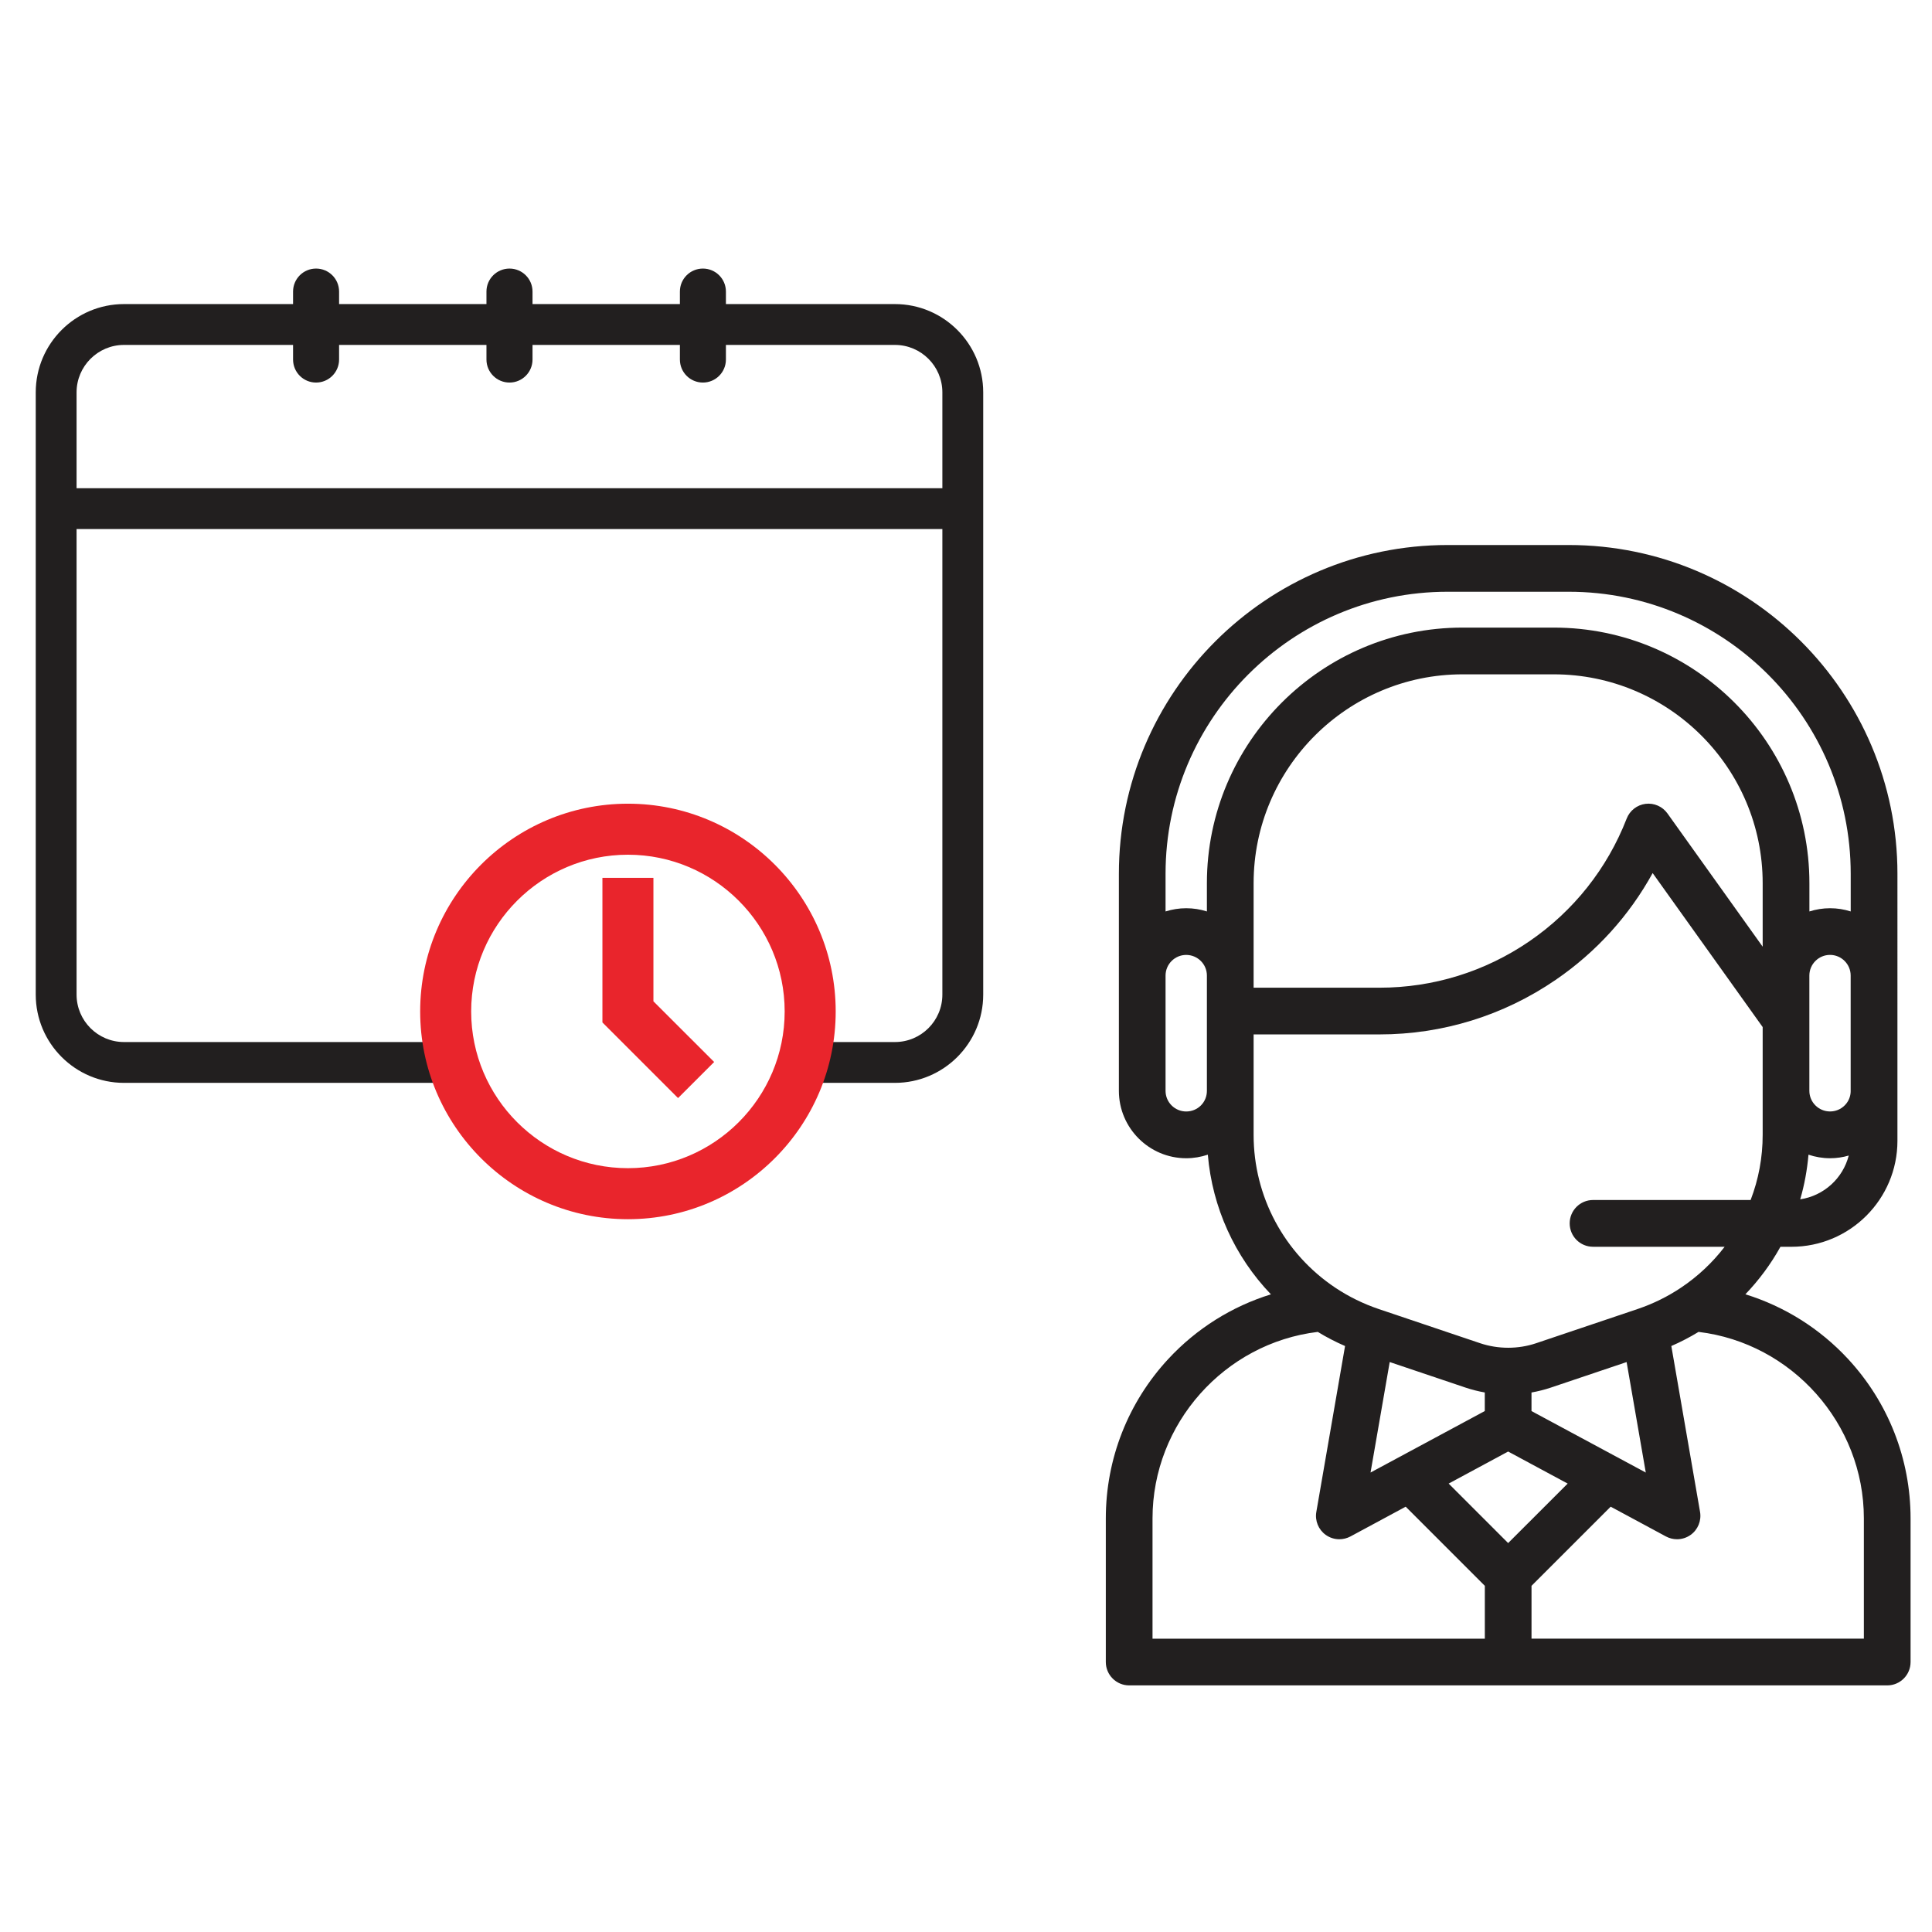
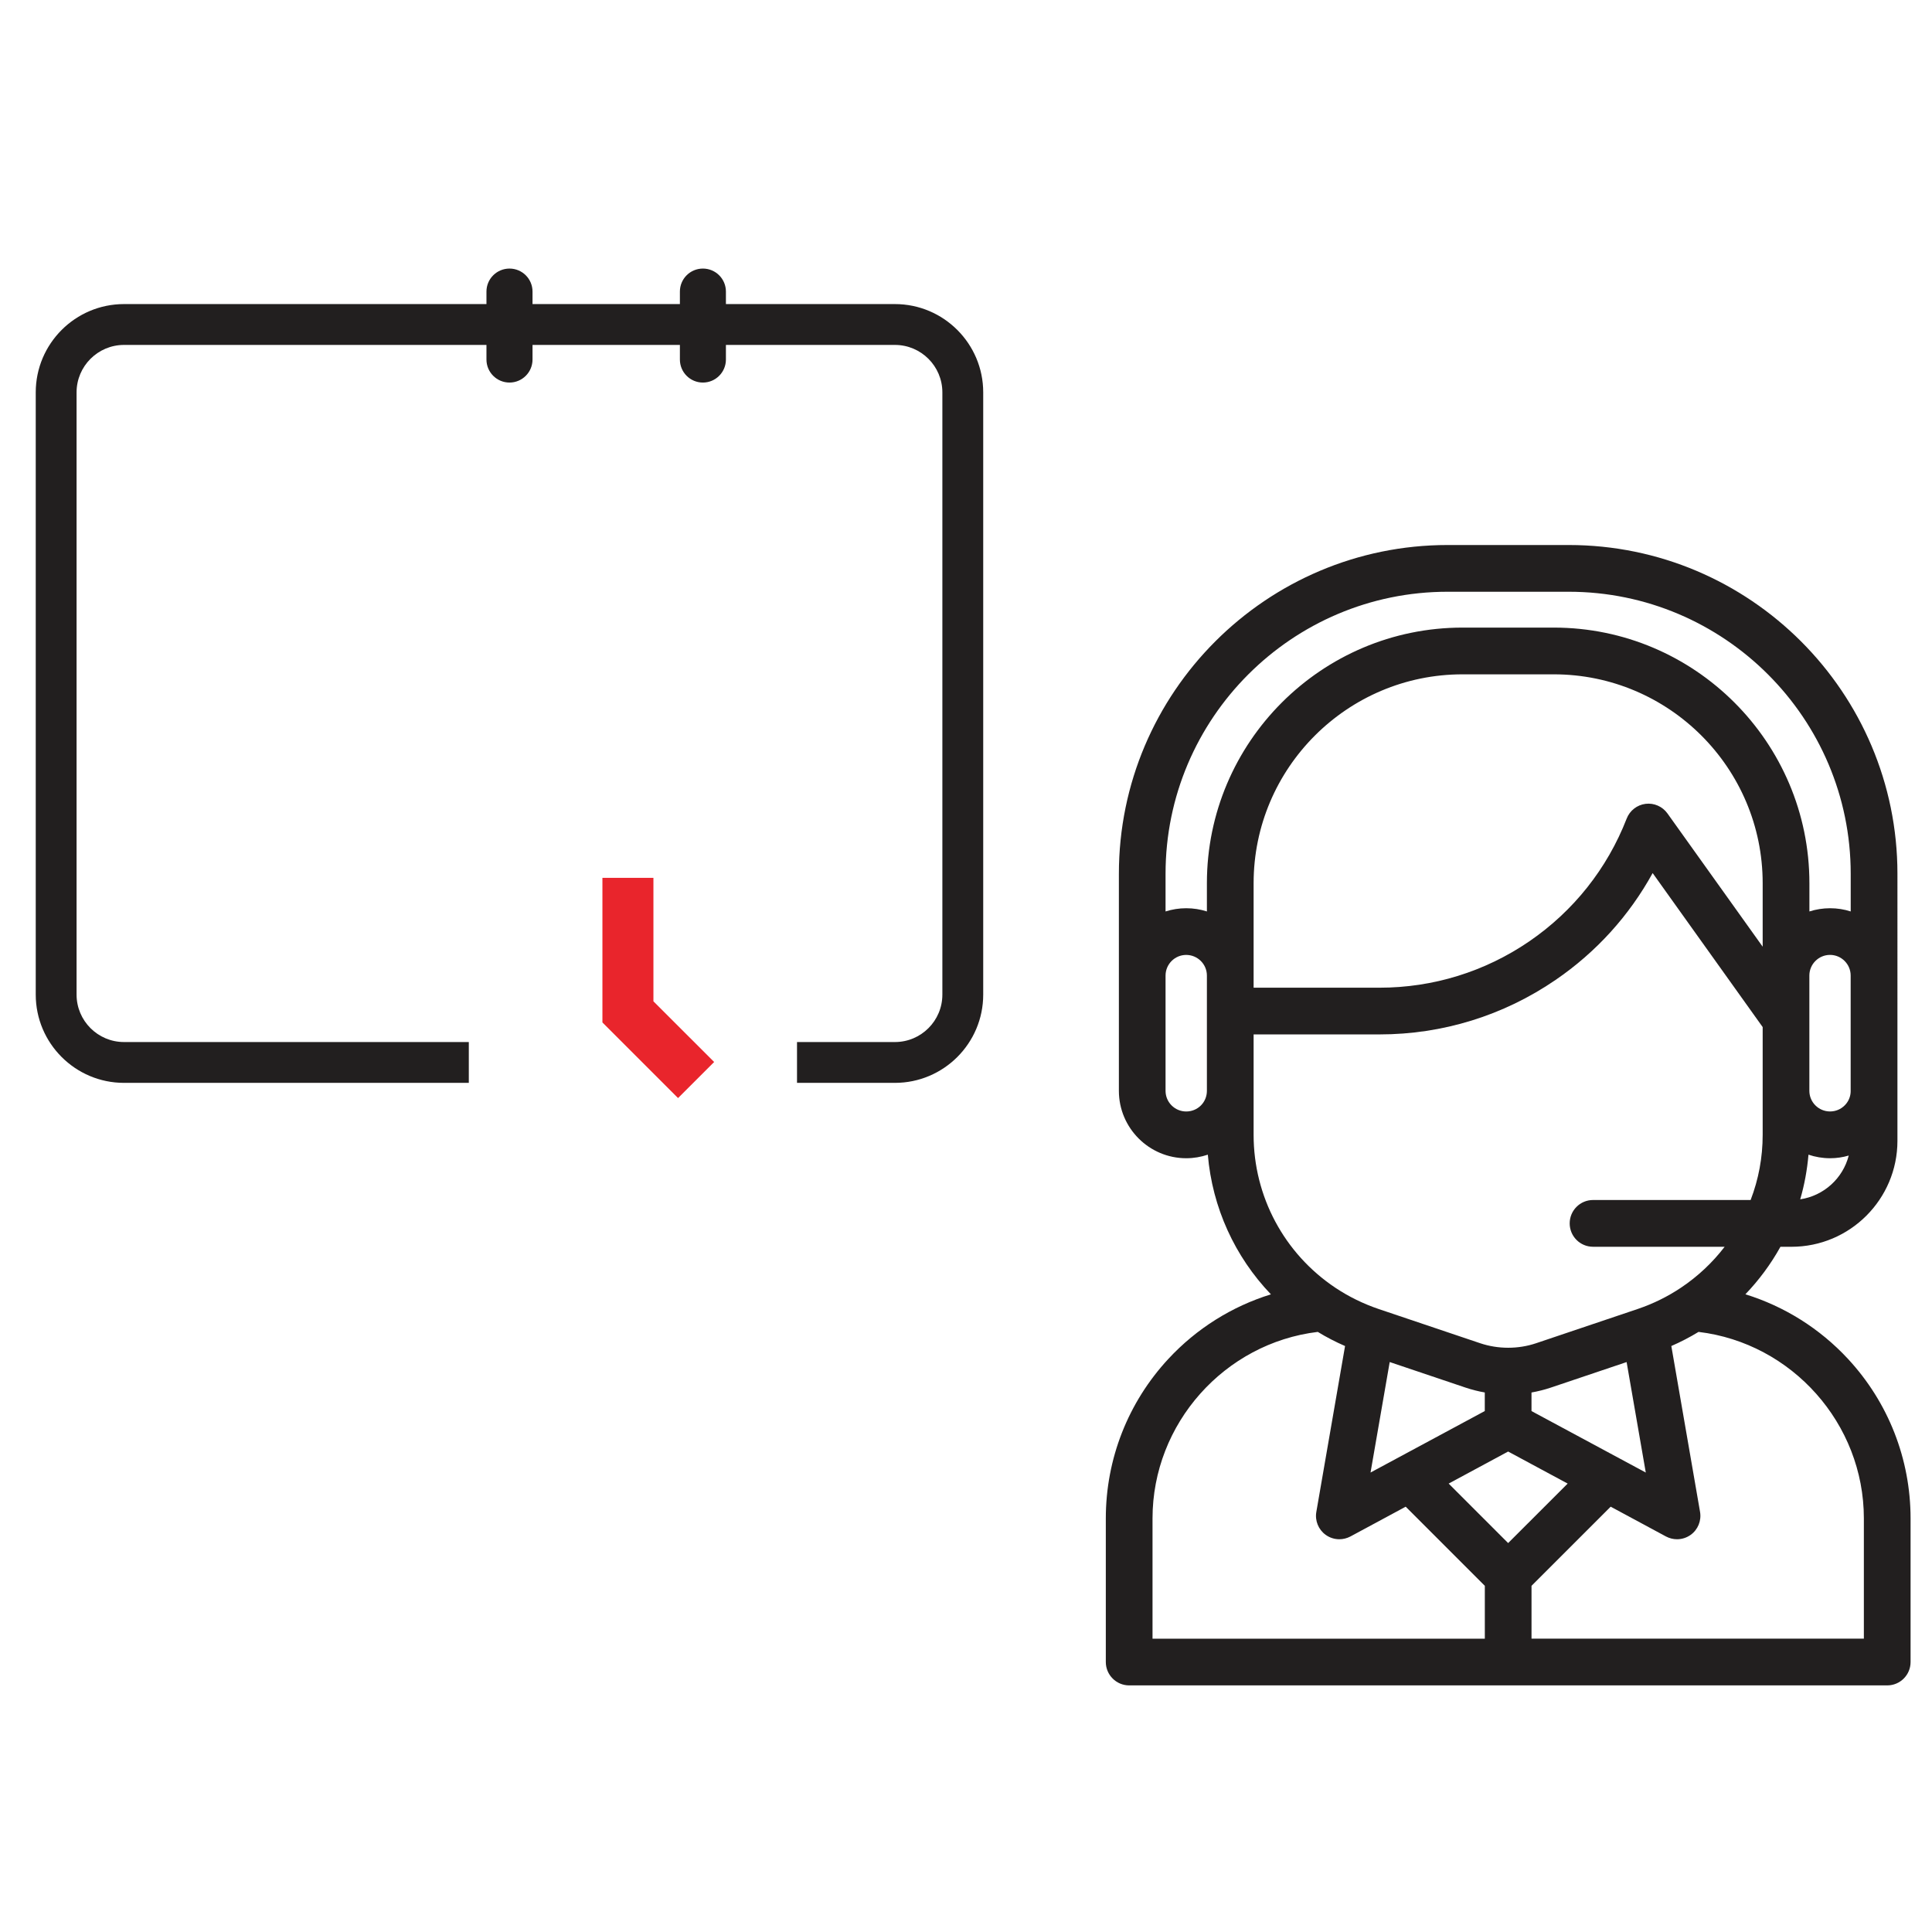
<svg xmlns="http://www.w3.org/2000/svg" version="1.1" id="Layer_1" x="0px" y="0px" width="90px" height="90px" viewBox="0 0 90 90" enable-background="new 0 0 90 90" xml:space="preserve">
  <g>
    <g>
      <path fill="#221F1F" d="M41.689,50.444h-4.561v-1.902h4.561c1.22,0,2.21-0.99,2.21-2.21V18.278c0-1.219-0.99-2.21-2.21-2.21H5.776    c-1.217,0-2.209,0.992-2.209,2.21v28.054c0,1.22,0.992,2.21,2.209,2.21h16.063v1.902H5.776c-2.267,0-4.111-1.845-4.111-4.112    V18.278c0-2.268,1.845-4.113,4.111-4.113h35.913c2.269,0,4.113,1.845,4.113,4.113v28.054C45.802,48.6,43.958,50.444,41.689,50.444    z" />
      <g>
-         <path fill="#221F1F" d="M15.796,16.748c0,0.592-0.479,1.073-1.072,1.073l0,0c-0.593,0-1.072-0.48-1.072-1.073v-3.165     c0-0.593,0.479-1.072,1.072-1.072l0,0c0.593,0,1.072,0.479,1.072,1.072V16.748z" />
        <path fill="#221F1F" d="M24.807,16.748c0,0.592-0.48,1.073-1.072,1.073l0,0c-0.593,0-1.074-0.48-1.074-1.073v-3.165     c0-0.593,0.481-1.072,1.074-1.072l0,0c0.592,0,1.072,0.479,1.072,1.072V16.748z" />
        <path fill="#221F1F" d="M33.816,16.748c0,0.592-0.48,1.073-1.072,1.073l0,0c-0.593,0-1.072-0.48-1.072-1.073v-3.165     c0-0.593,0.479-1.072,1.072-1.072l0,0c0.592,0,1.072,0.479,1.072,1.072V16.748z" />
      </g>
-       <rect x="2.616" y="22.743" fill="#221F1F" width="42.235" height="1.902" />
      <polygon fill="#E9252C" points="31.586,51.152 28.063,47.629 28.063,40.894 30.439,40.894 30.439,46.645 33.268,49.472   " />
-       <path fill="#E9252C" d="M29.252,56.795c-5.337,0-9.679-4.342-9.679-9.678c0-5.337,4.342-9.678,9.679-9.678    c5.336,0,9.678,4.341,9.678,9.678C38.93,52.453,34.588,56.795,29.252,56.795z M29.252,39.816c-4.026,0-7.303,3.275-7.303,7.301    s3.276,7.301,7.303,7.301c4.024,0,7.301-3.275,7.301-7.301S33.276,39.816,29.252,39.816z" />
    </g>
    <g>
      <g>
        <path fill="#221F1F" d="M86.082,63.298c-1.316-1.418-2.965-2.444-4.775-3.005c0.635-0.664,1.186-1.406,1.633-2.213h0.514     c2.723,0,4.936-2.215,4.936-4.936V40.703c0-8.444-6.867-15.314-15.311-15.314h-5.643c-8.445,0-15.314,6.87-15.314,15.314v10.113     c0,1.73,1.408,3.139,3.137,3.139c0.348,0,0.686-0.059,1.006-0.166c0.209,2.459,1.254,4.747,2.939,6.506     c-1.813,0.561-3.459,1.588-4.775,3.005c-1.881,2.026-2.916,4.666-2.916,7.432v6.691c0,0.601,0.488,1.089,1.09,1.089h35.311     c0.602,0,1.088-0.488,1.088-1.089v-6.691C89,67.965,87.964,65.324,86.082,63.298z M82.113,44.102l-4.436-6.208     c-0.232-0.325-0.625-0.498-1.021-0.448s-0.734,0.313-0.879,0.687c-0.906,2.33-2.477,4.308-4.539,5.72     c-2.064,1.412-4.477,2.158-6.977,2.158h-5.863v-4.868c0-5.365,4.367-9.73,9.732-9.73h4.252c5.365,0,9.73,4.365,9.73,9.73V44.102     L82.113,44.102z M83.861,55.869c0.197-0.677,0.324-1.372,0.385-2.08c0.316,0.107,0.654,0.166,1.006,0.166     c0.299,0,0.59-0.043,0.869-0.125C85.849,54.893,84.96,55.705,83.861,55.869z M86.212,50.816c0,0.053-0.004,0.102-0.012,0.155     c-0.031,0.199-0.125,0.382-0.268,0.523c-0.184,0.184-0.426,0.282-0.682,0.282c-0.531,0-0.963-0.43-0.963-0.961v-5.37     c0-0.53,0.432-0.962,0.963-0.962c0.529,0,0.961,0.432,0.961,0.962V50.816z M56.222,50.816c0,0.257-0.1,0.5-0.279,0.68     c-0.184,0.183-0.426,0.281-0.686,0.281c-0.529,0-0.961-0.43-0.961-0.961v-5.37c0-0.53,0.432-0.962,0.961-0.962     c0.533,0,0.965,0.432,0.965,0.962V50.816z M56.222,41.142v1.317c-0.305-0.098-0.627-0.15-0.965-0.15     c-0.334,0-0.656,0.053-0.961,0.15v-1.756c0-7.244,5.895-13.137,13.139-13.137h5.641c7.244,0,13.137,5.894,13.137,13.137v1.756     c-0.303-0.098-0.625-0.15-0.961-0.15s-0.658,0.053-0.963,0.15v-1.316c0-6.565-5.342-11.907-11.906-11.907H68.13     C61.564,29.235,56.222,34.576,56.222,41.142z M58.398,52.867v-2.051v-2.629h5.863c2.941,0,5.779-0.878,8.205-2.539     c1.893-1.295,3.43-2.993,4.521-4.977l5.125,7.174v5.021c0,1.05-0.189,2.066-0.561,3.035H74.21c-0.602,0-1.088,0.488-1.088,1.089     c0,0.602,0.486,1.089,1.088,1.089h6.131c-0.566,0.739-1.254,1.385-2.037,1.908c-0.613,0.41-1.283,0.742-1.992,0.983     c-0.01,0.003-0.02,0.006-0.031,0.011l-4.73,1.594c-0.828,0.278-1.76,0.278-2.592,0l-4.73-1.594     c-0.717-0.243-1.4-0.577-2.025-0.994C59.822,58.396,58.398,55.734,58.398,52.867z M76.667,68.597l-5.324-2.864v-0.865     c0.307-0.055,0.607-0.13,0.902-0.229l3.529-1.189L76.667,68.597z M69.167,64.867v0.865l-5.322,2.864l0.893-5.147l3.527,1.189     C68.56,64.737,68.861,64.813,69.167,64.867z M69.167,76.336H53.689v-5.604c0-4.417,3.354-8.165,7.699-8.687     c0.406,0.248,0.83,0.468,1.27,0.658L61.32,70.43c-0.072,0.411,0.098,0.826,0.436,1.069c0.188,0.136,0.412,0.205,0.635,0.205     c0.178,0,0.355-0.044,0.518-0.13l2.574-1.387l3.686,3.686V76.336L69.167,76.336z M67.484,69.111l2.771-1.493l2.773,1.493     l-2.773,2.771L67.484,69.111z M86.824,76.334h-15.48v-2.461l3.688-3.686l2.574,1.387c0.162,0.086,0.34,0.13,0.516,0.13     c0.225,0,0.447-0.069,0.637-0.205c0.338-0.243,0.506-0.658,0.436-1.069l-1.338-7.727c0.439-0.191,0.863-0.411,1.268-0.658     c4.346,0.521,7.701,4.27,7.701,8.687V76.334z" />
      </g>
    </g>
  </g>
</svg>